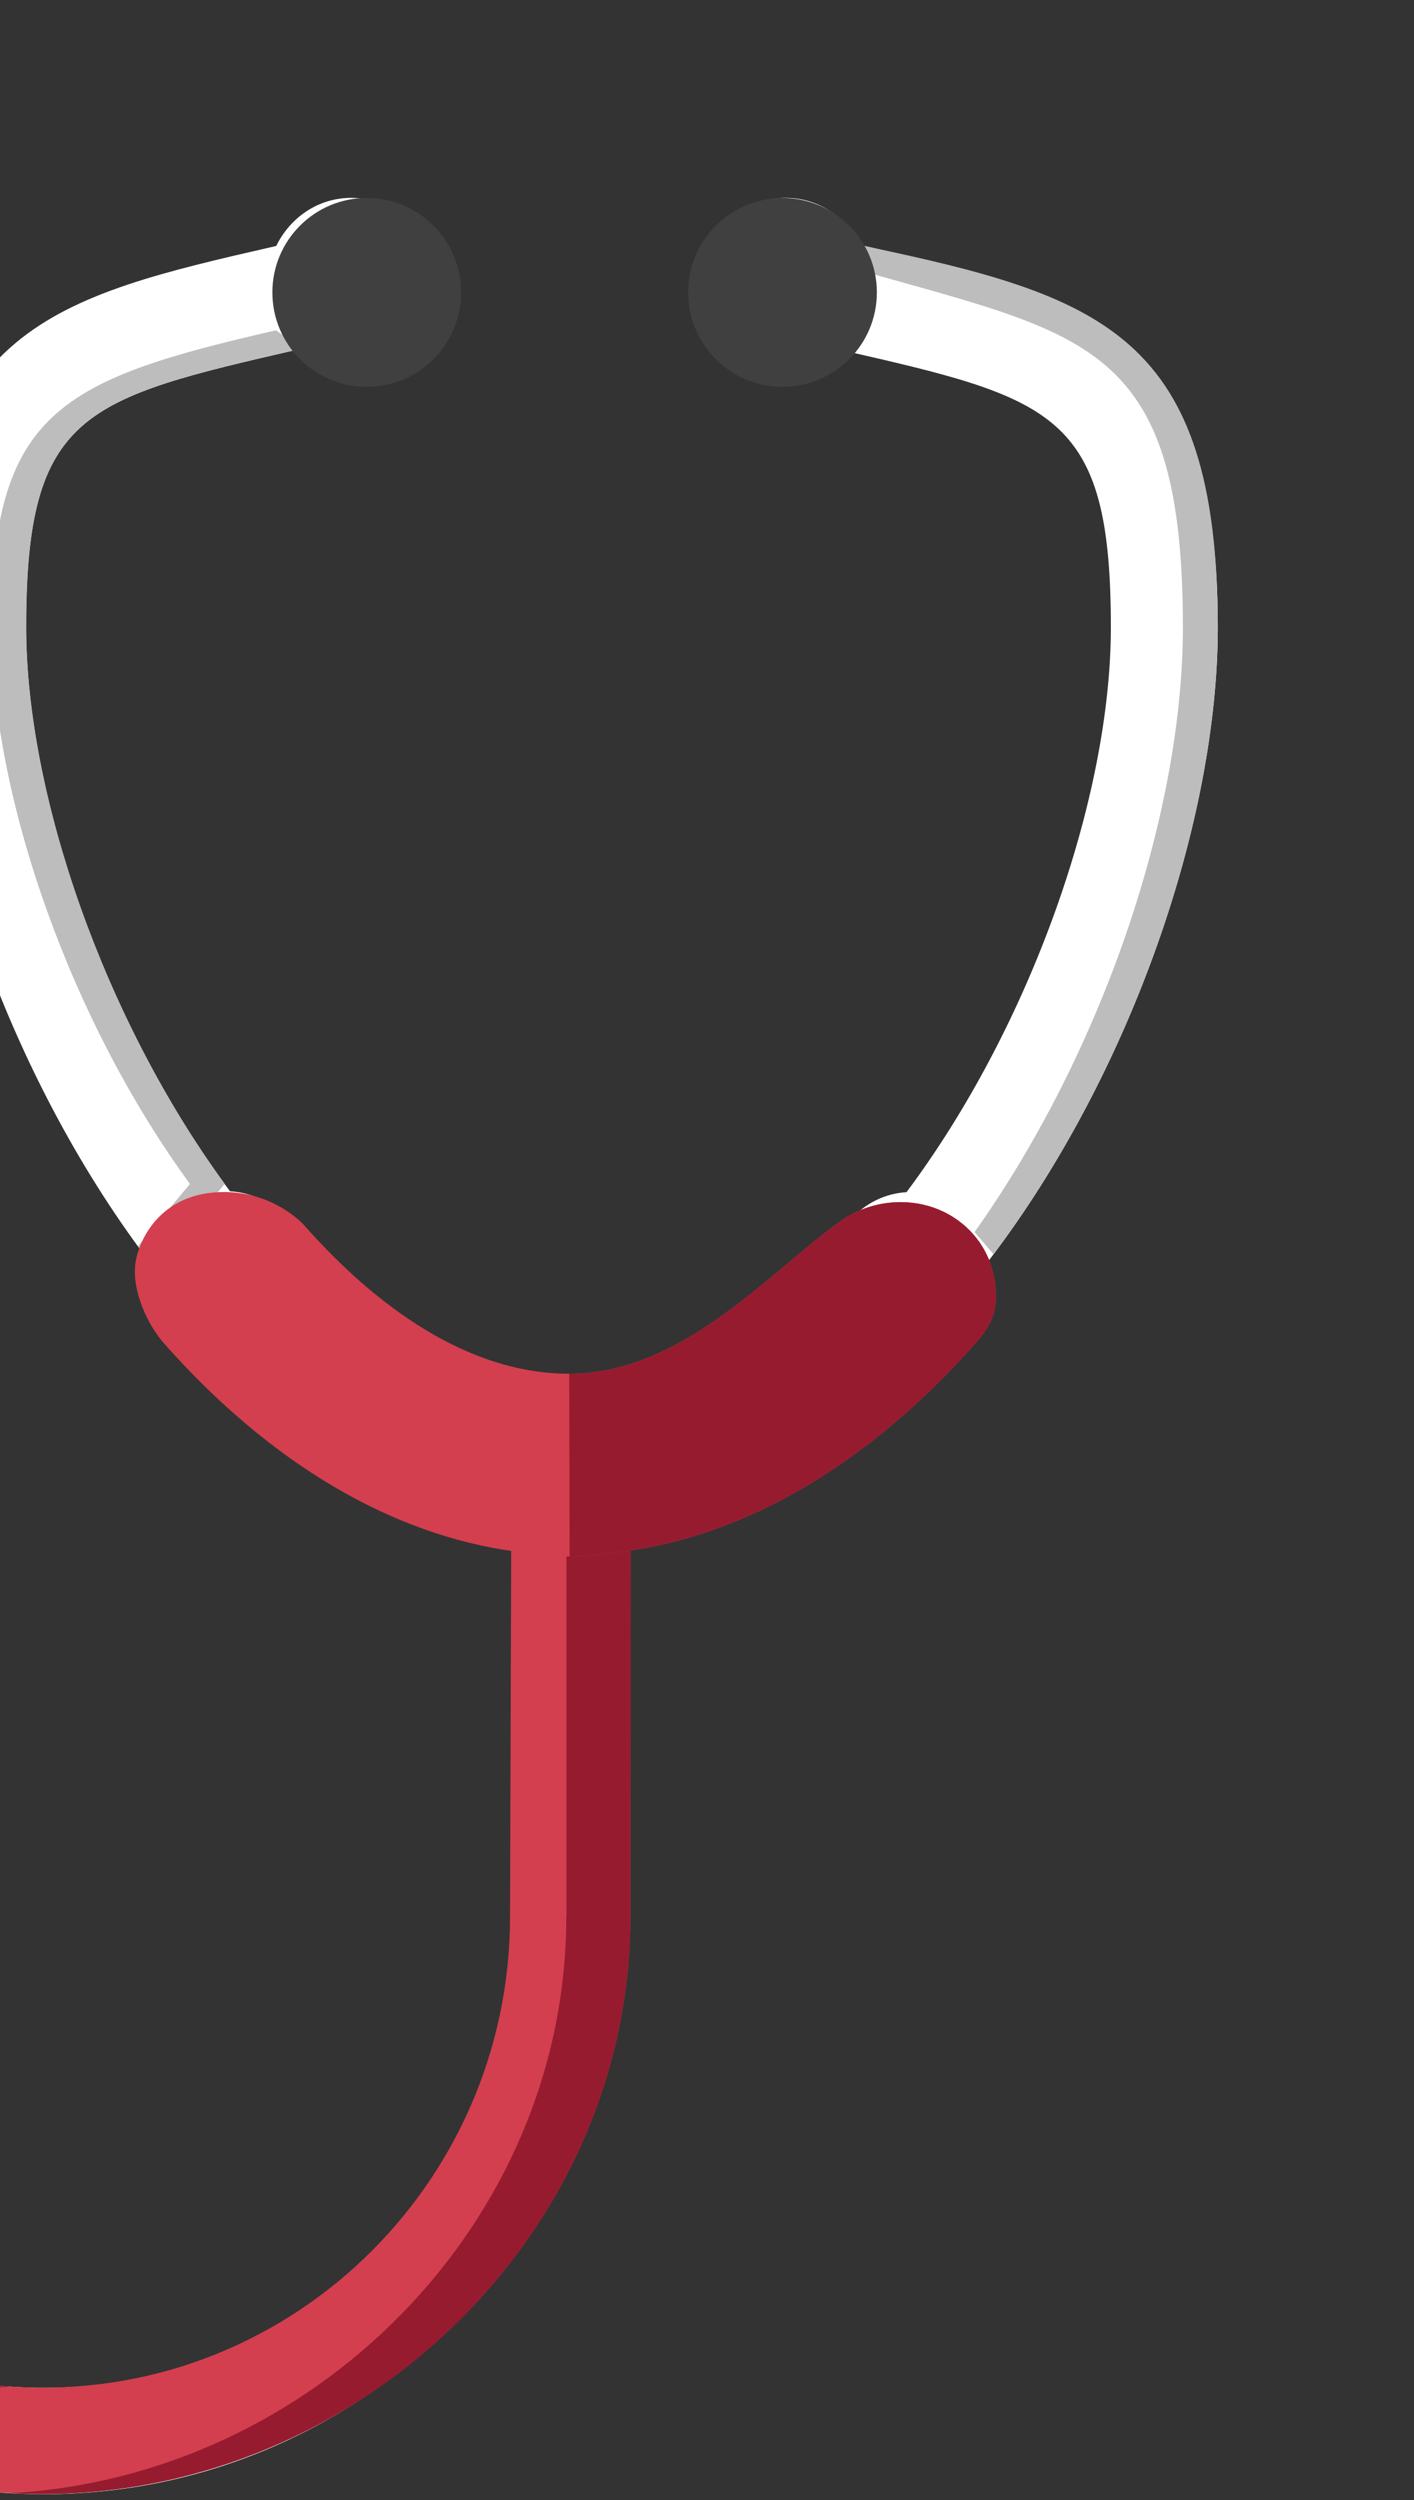
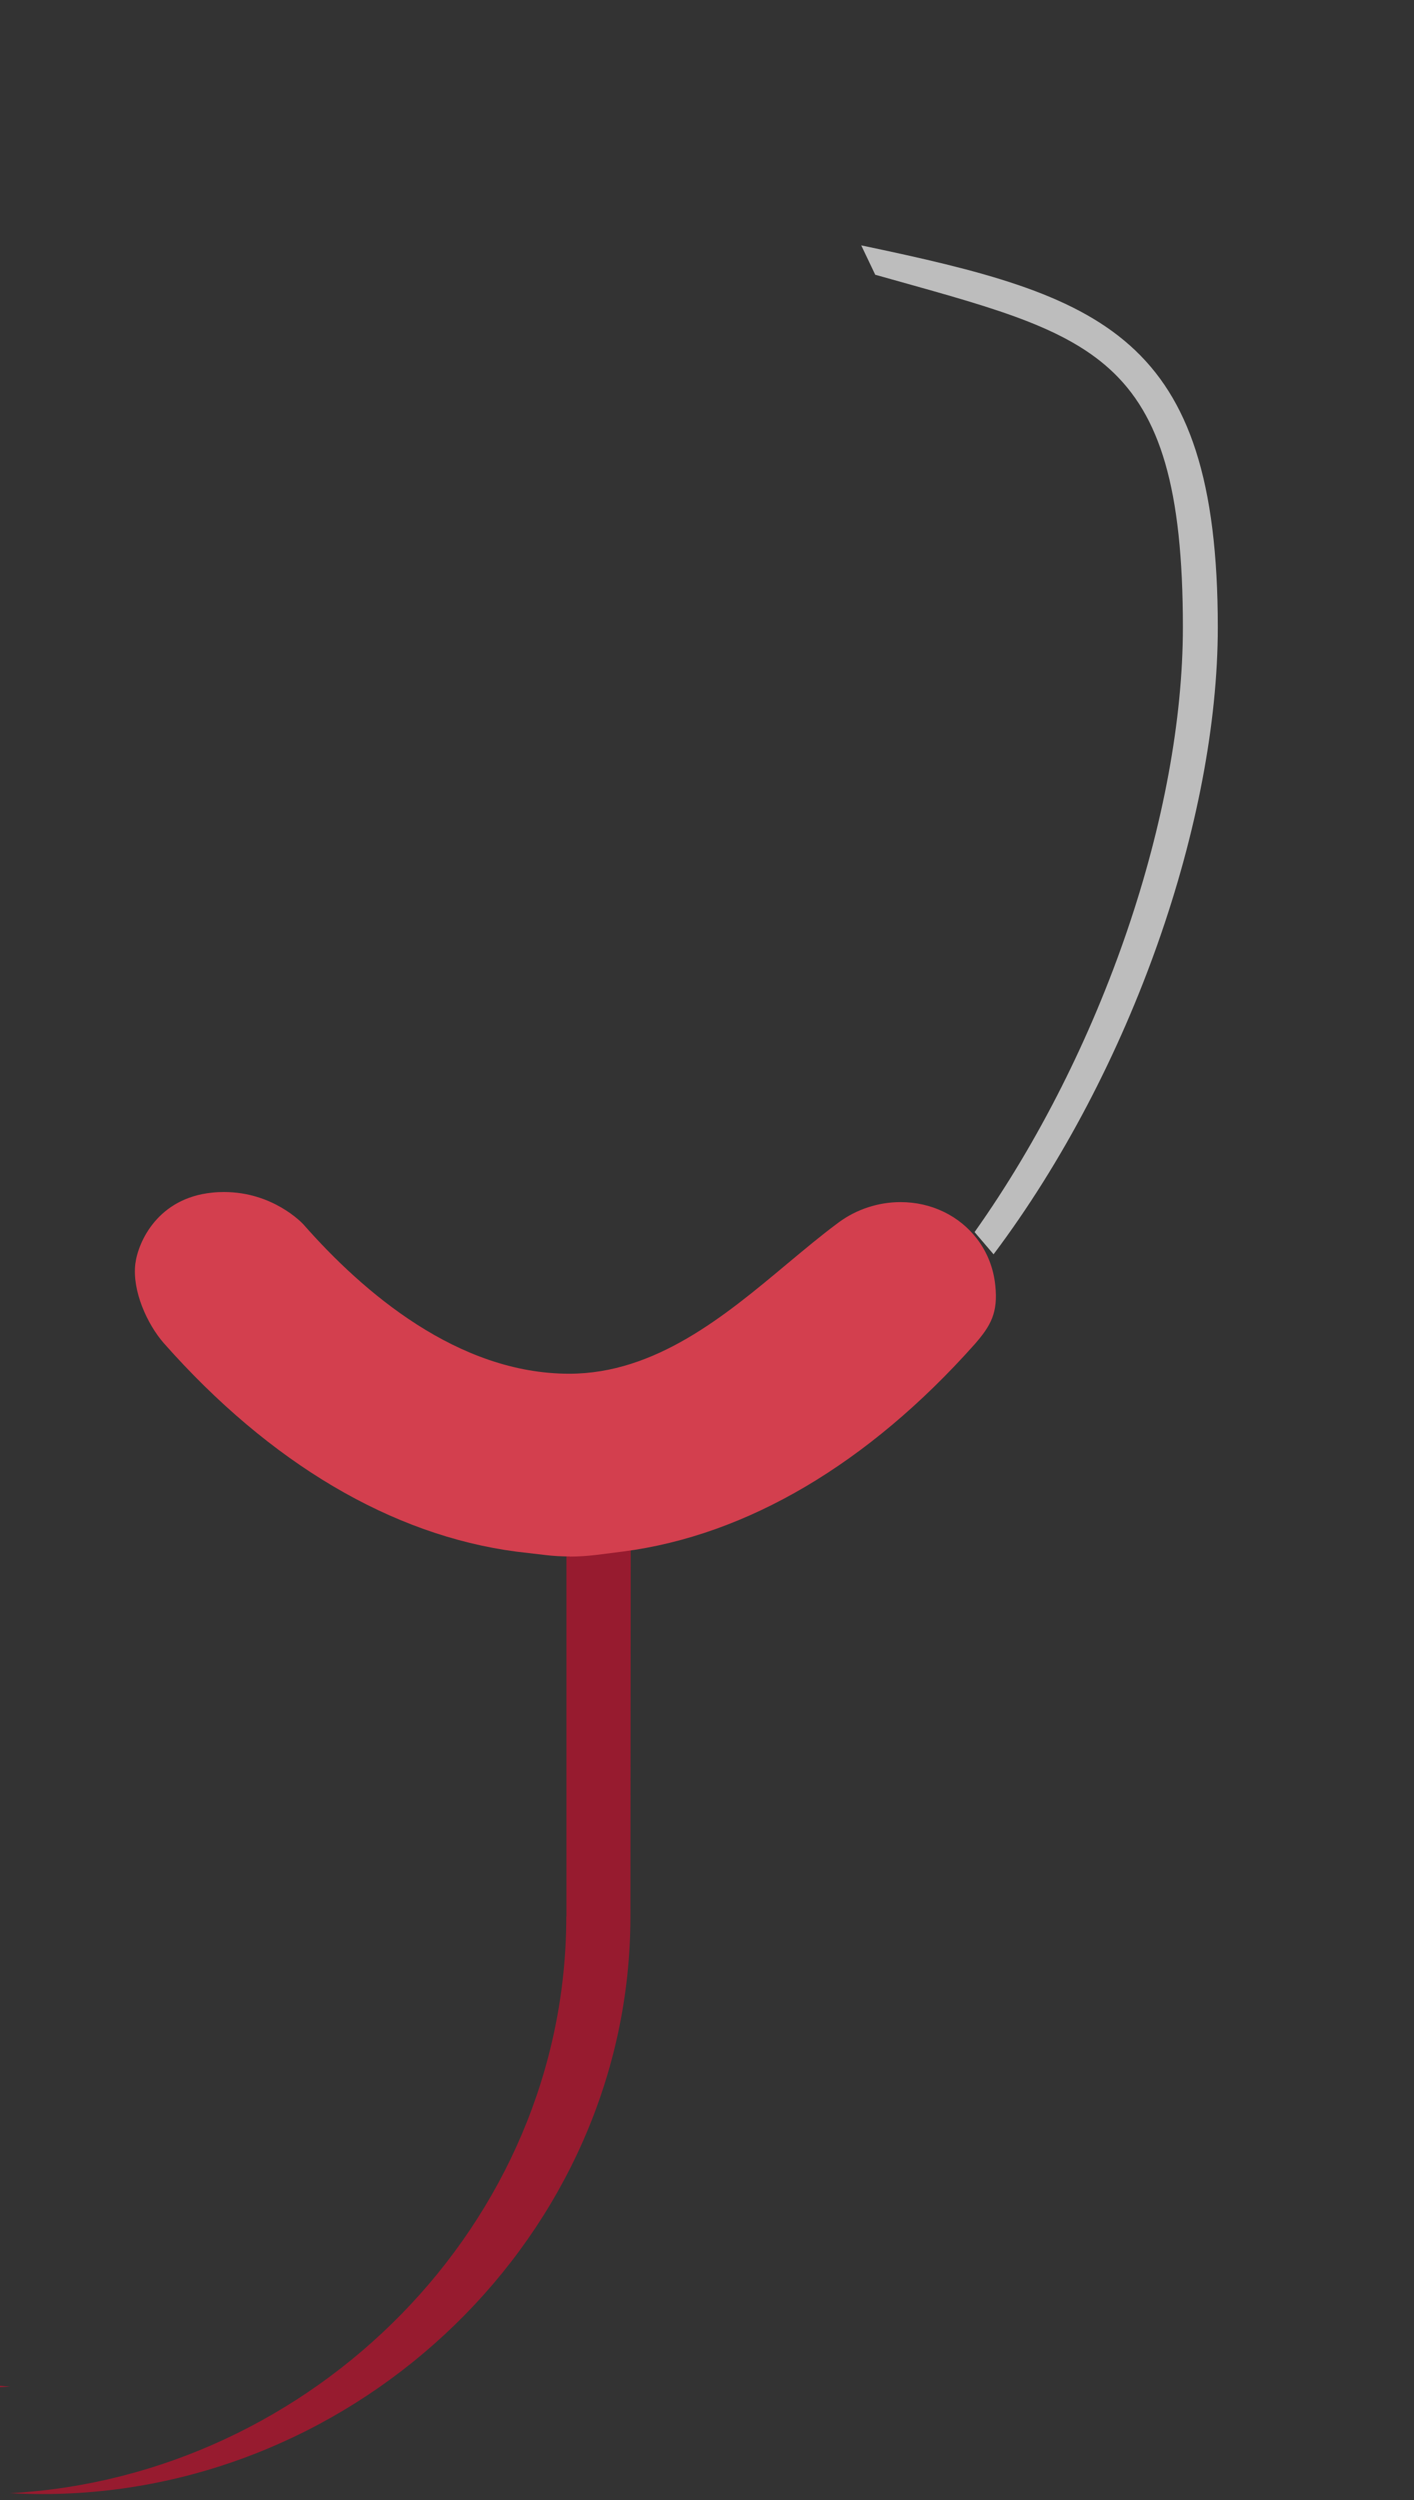
<svg xmlns="http://www.w3.org/2000/svg" id="Layer_1" x="0px" y="0px" width="236px" height="417px" viewBox="0 0 236 417" xml:space="preserve">
  <rect x="0" y="0" width="236" height="417" fill="#333333" stroke="none" />
-   <path fill="#FFFFFF" d="M-133.252,211.834c0-29.209,23.868-53.005,53.077-53.005s53.102,23.772,53.102,53.005  c0,26.282-19.114,47.98-44.178,52.175v54.247c0,40.619,33.061,77.361,73.631,79.848c45.617,2.805,83.578-33.426,83.578-78.434  l0.195-63.756c-20.577-2.755-40.692-14.773-58.587-35.328c-2.608-3.023-3.438-6.924-2.999-10.63  c-23.333-30.89-37.839-72.996-37.839-105.35c0-49.932,22.357-55.125,59.392-63.585l0.049-0.122C48.434,36.34,53.042,33,58.625,33  c8.046,0,14.531,6.729,14.117,14.799c-0.098,1.853-0.78,3.657-1.78,5.217c-6.729,10.582-15.36,9.313-20.651,5.096l-0.341,0.122  C14.033,66.499,4.354,68.742,4.354,104.606c0,28.453,13.458,66.56,34.036,94.086c3.414,0.171,6.802,1.683,9.313,4.486  c10.508,12.166,27.307,26.746,47.153,26.746c19.847,0,36.645-14.433,47.152-26.551c2.512-2.803,5.876-4.339,9.289-4.534  c20.651-27.6,34.109-65.756,34.109-94.233c0-35.913-9.533-38.156-45.665-46.372l-0.122-0.122c-2.512,1.829-5.193,3.096-8.485,3.096  c-7.825,0-14.189-6.314-14.189-14.141C116.993,39.314,123.309,33,131.134,33c5.584,0,10.167,3.34,12.604,7.899h0.05  c37.06,8.558,59.465,13.653,59.465,63.707c0,32.378-14.555,74.63-38.155,105.544c0.438,3.707-0.342,7.584-2.951,10.631  c-17.871,20.432-37.814,32.402-58.343,35.109l-0.048,63.779c0,53.127-43.301,96.33-96.427,96.33s-96.231-43.203-96.231-96.33  v-55.661C-113.967,259.814-133.252,238.141-133.252,211.834z" />
-   <path fill="#D33F4E" d="M-71.957,265.007l1.121,53.224c0,40.618,32.817,77.36,73.045,79.848  c45.275,2.804,82.919-33.426,82.919-78.435l0.195-62.585h19.944l-0.049,62.562c0,53.126-45.397,96.329-98.109,96.329  c-52.712,0-97.914-40.766-97.914-93.892l-0.854-57.685l19.676,0.609L-71.957,265.007z" />
  <path fill="#971B2F" d="M-8.471,398.103c-40.229-2.486-73.045-39.229-73.045-79.848l-1.122-53.223l-8.972-0.269v-0.342l19.675,0.61  l1.122,53.223c0,40.448,32.524,77.021,72.509,79.799c-3.34,0.221-6.705,0.269-10.143,0.049H-8.471z" />
  <path fill="#971B2F" d="M94.54,319.646v-62.562h10.728l-0.049,62.562c0,53.126-45.397,96.328-98.109,96.328  c-1.804,0-3.608-0.049-5.413-0.146c50.419-2.779,92.818-44.837,92.818-96.183H94.54z" />
-   <path fill="#BDBDBD" d="M197.426,104.607c0-46.397-15.238-48.591-51.346-58.783l-2.34-4.9c40.154,8.411,59.513,14.799,59.513,63.707  c0,32.036-14.262,73.752-37.424,104.57l-3.17-3.706c21.577-30.403,34.767-70.071,34.767-100.864V104.607z" />
-   <path fill="#BDBDBD" d="M50.287,58.111l-0.292,0.098C14.057,66.474,4.377,68.717,4.377,104.581  c0,28.038,13.093,65.438,33.134,92.867l-12.971,15.506c-0.073-0.999-0.049-2.022,0.073-2.999c-0.536-0.707-1.024-1.438-1.561-2.145  l8.655-10.338c-20.065-27.428-33.133-64.829-33.133-92.867c0-35.864,11.532-41.276,47.494-49.518" />
+   <path fill="#BDBDBD" d="M197.426,104.607c0-46.397-15.238-48.591-51.346-58.783l-2.34-4.9c40.154,8.411,59.513,14.799,59.513,63.707  c0,32.036-14.262,73.752-37.424,104.57l-3.17-3.706c21.577-30.403,34.767-70.071,34.767-100.864V104.607" />
  <path fill="#D33F4E" d="M95.075,259.619c1.438,0,2.901-0.098,4.34-0.268l4.632-0.586c20.602-2.682,40.862-14.629,58.612-34.548  c2.755-3.145,3.925-5.315,3.462-9.801c-0.293-2.877-1.316-5.51-3.023-7.753c-2.975-3.901-7.656-6.169-12.8-6.169  c-3.682,0-7.339,1.195-10.289,3.365l-0.293,0.219c-2.729,2.024-5.461,4.316-8.362,6.729c-10.265,8.582-21.918,18.311-36.352,18.311  c-18.554,0-34.353-13.532-44.349-24.893c-0.244-0.269-5.096-5.413-13.263-5.413c-0.634,0-1.292,0.024-1.951,0.098  c-9.069,0.902-12.361,8.143-12.849,11.849c-0.561,4.51,1.975,10.094,4.754,13.264c17.701,20.017,38.059,32.035,58.831,34.767  l4.803,0.562c1.365,0.17,2.755,0.244,4.145,0.244L95.075,259.619z" />
-   <path fill="#971B2F" d="M95.075,259.621c1.438,0,2.901-0.098,4.34-0.268l4.632-0.586c20.602-2.682,40.862-14.629,58.612-34.547  c2.755-3.146,3.925-5.316,3.462-9.802c-0.293-2.877-1.316-5.51-3.023-7.753c-2.975-3.901-7.656-6.169-12.8-6.169  c-3.682,0-7.339,1.195-10.289,3.365l-0.293,0.219c-2.729,2.024-5.461,4.316-8.362,6.729c-10.265,8.582-21.918,18.311-36.352,18.311" />
-   <path fill="#404040" d="M130.6,64.522c-8.699,0-15.75-7.052-15.75-15.75c0-8.699,7.05-15.75,15.75-15.75  c8.698,0,15.75,7.051,15.75,15.75C146.35,57.471,139.298,64.522,130.6,64.522z M61.21,64.522c-8.699,0-15.75-7.052-15.75-15.75  c0-8.699,7.051-15.75,15.75-15.75s15.75,7.051,15.75,15.75C76.96,57.471,69.909,64.522,61.21,64.522z" />
</svg>